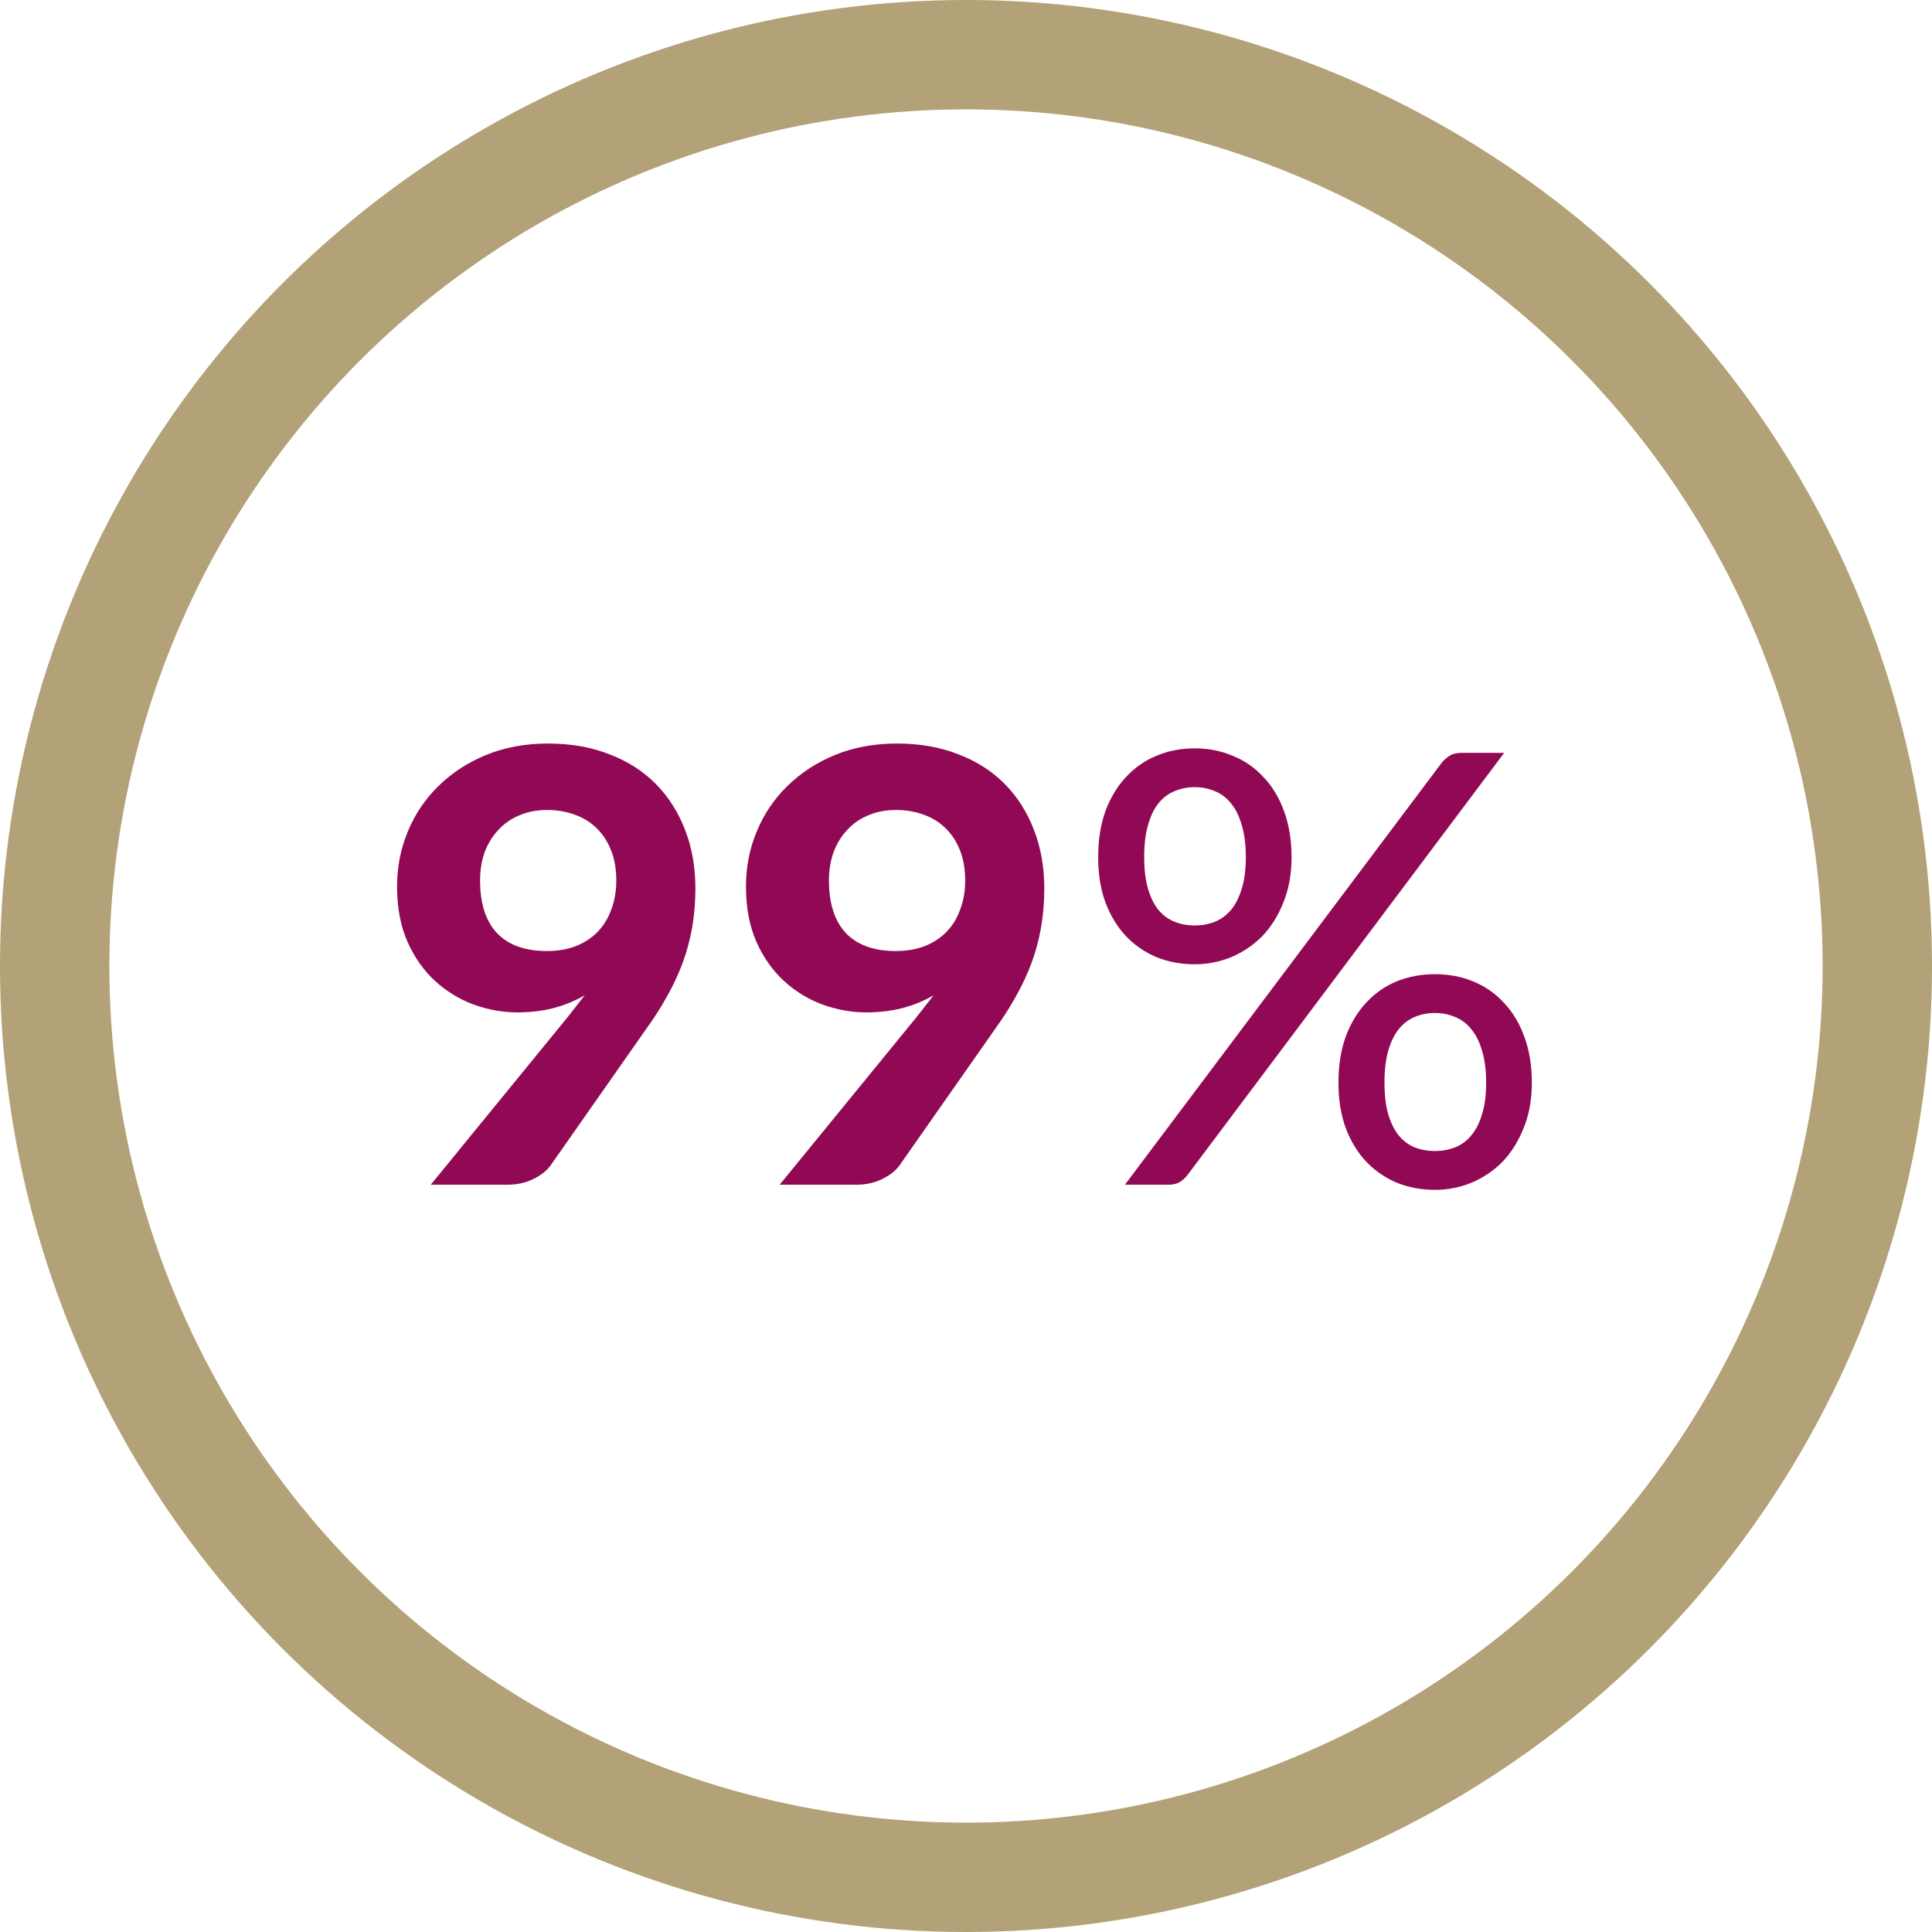
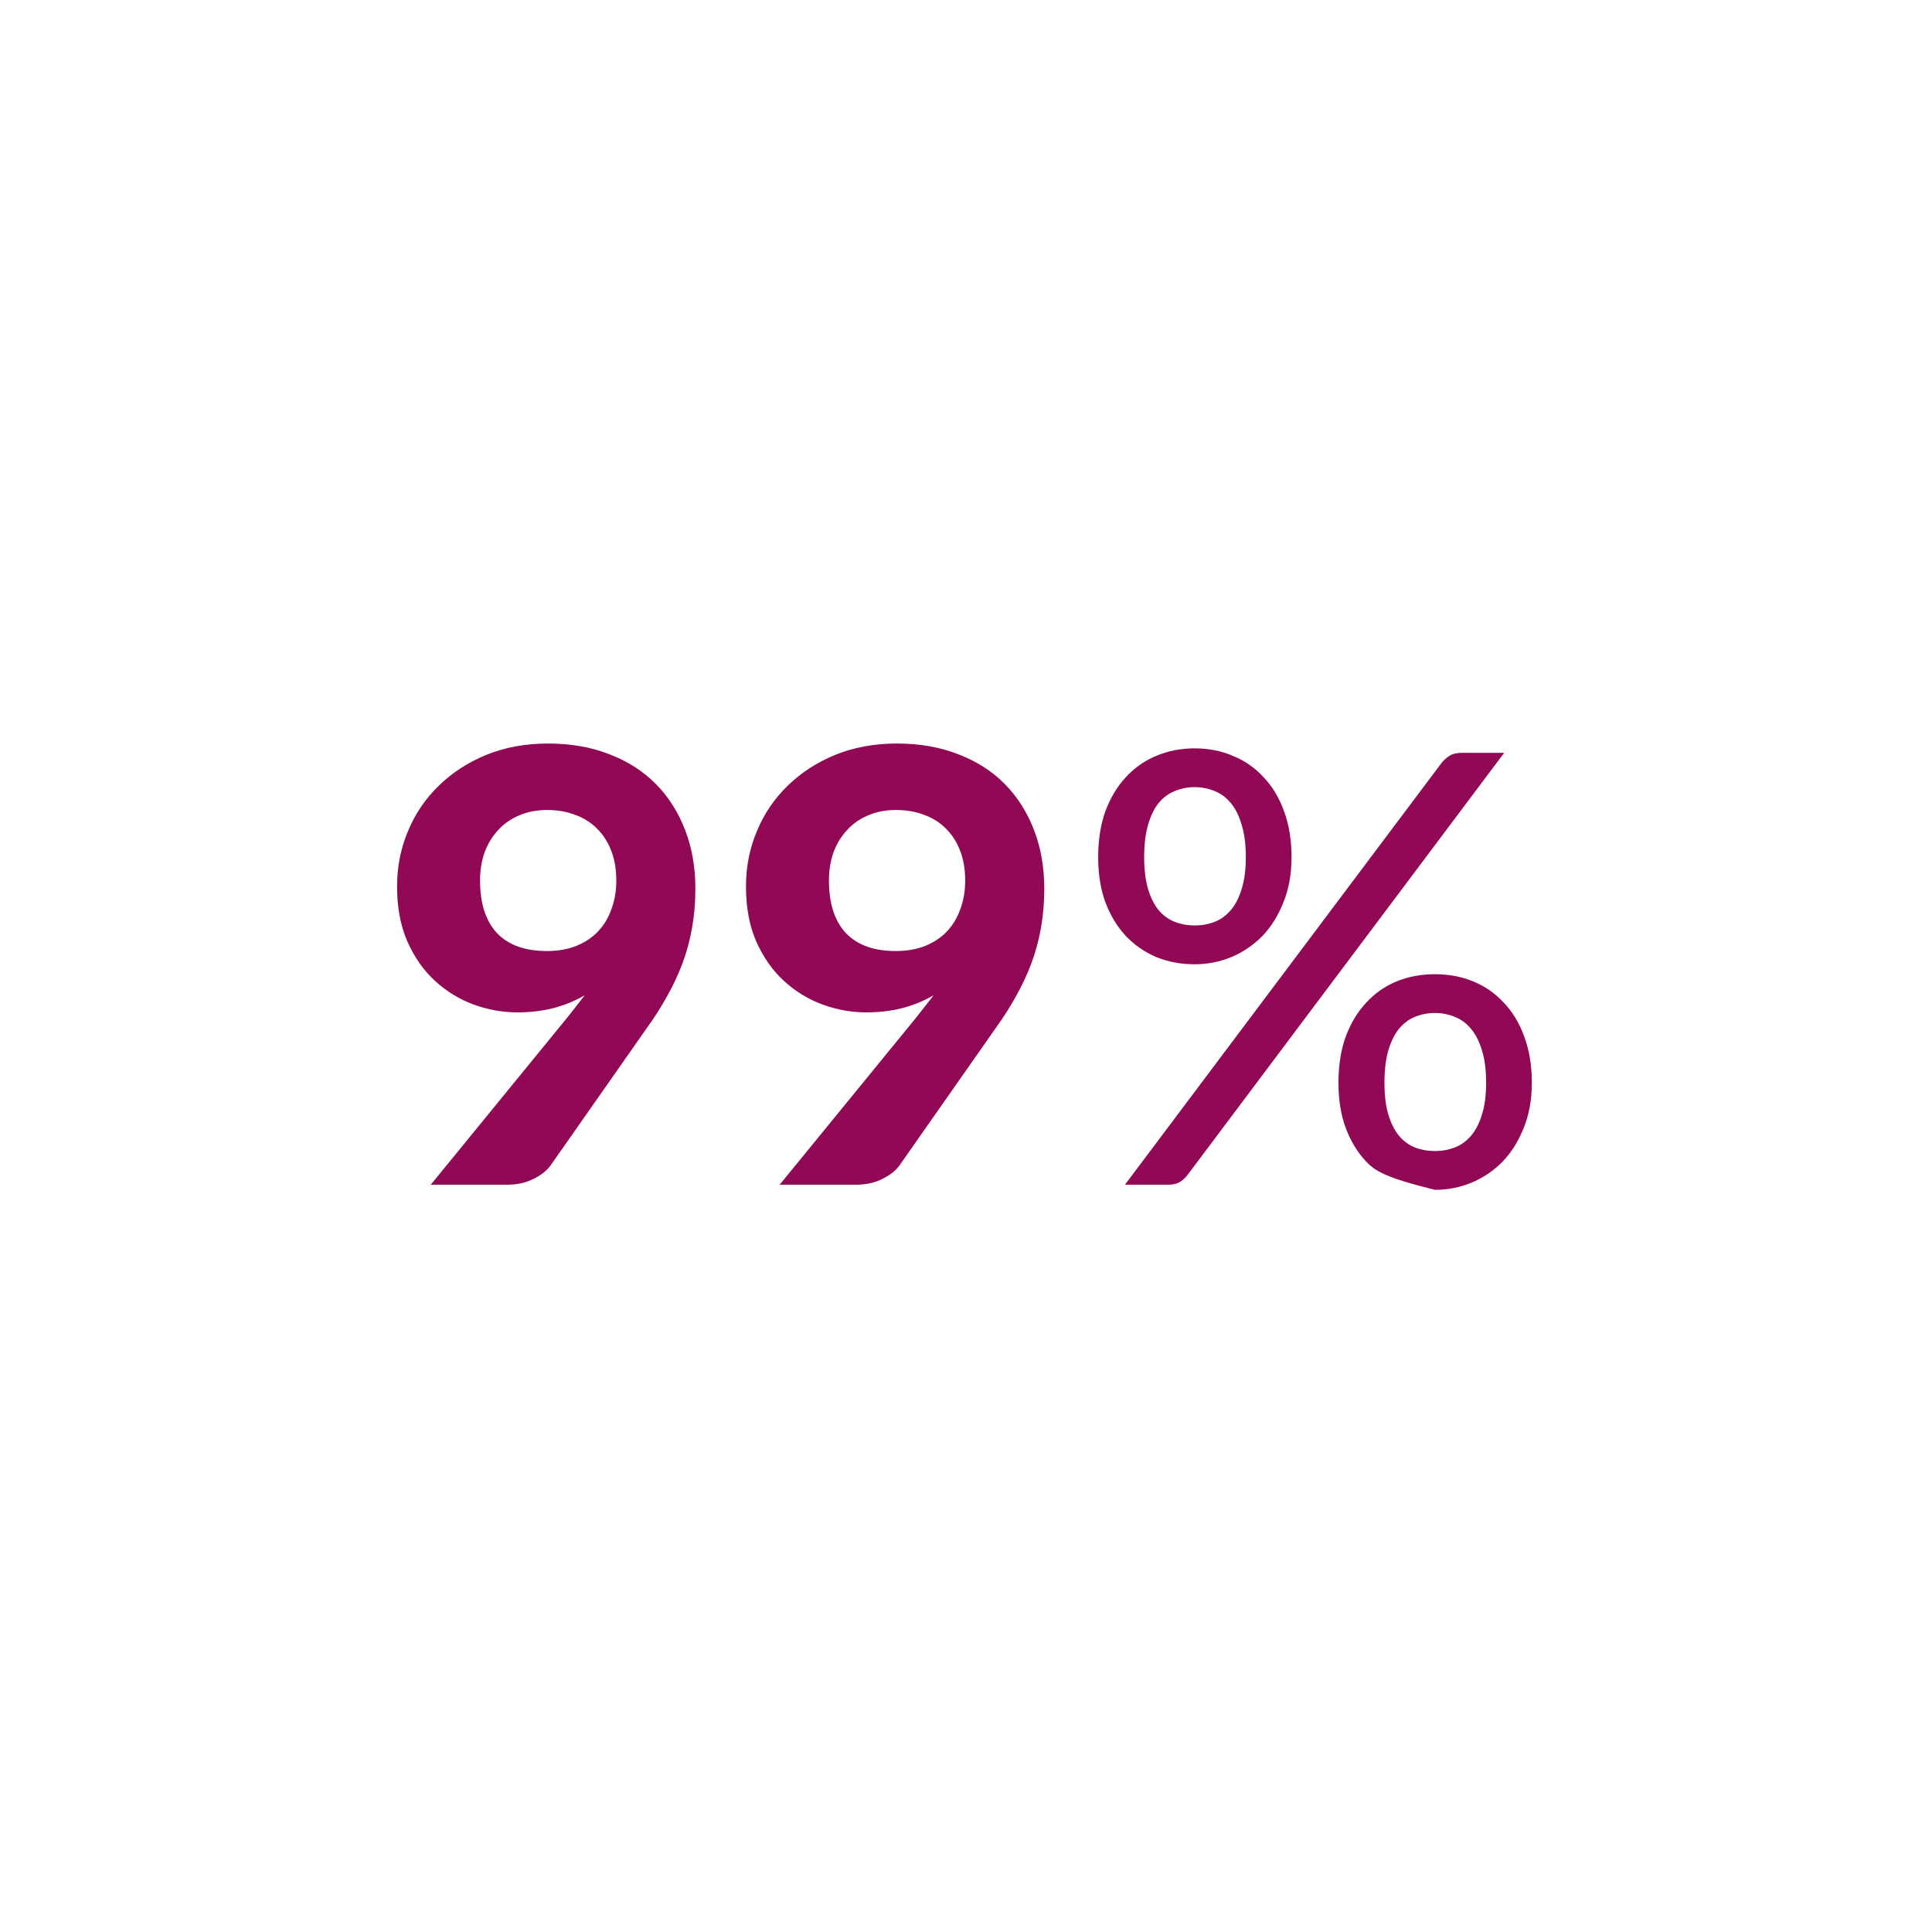
<svg xmlns="http://www.w3.org/2000/svg" width="106" height="106" viewBox="0 0 106 106" fill="none">
-   <circle cx="53" cy="53" r="50" stroke="#B3A177" stroke-width="6" />
-   <path d="M26.339 48.302C26.339 49.567 26.647 50.529 27.263 51.19C27.89 51.849 28.803 52.179 30.002 52.179C30.607 52.179 31.146 52.086 31.619 51.899C32.103 51.701 32.505 51.431 32.824 51.09C33.142 50.749 33.385 50.343 33.55 49.87C33.725 49.397 33.813 48.88 33.813 48.319C33.813 47.691 33.72 47.142 33.533 46.669C33.346 46.184 33.082 45.778 32.741 45.447C32.411 45.117 32.015 44.87 31.553 44.705C31.091 44.529 30.579 44.441 30.018 44.441C29.447 44.441 28.935 44.54 28.484 44.738C28.033 44.925 27.648 45.194 27.329 45.547C27.01 45.888 26.762 46.294 26.587 46.767C26.422 47.24 26.339 47.752 26.339 48.302ZM31.14 55.809C31.305 55.6 31.465 55.397 31.619 55.199C31.773 55.001 31.927 54.803 32.081 54.605C31.553 54.913 30.976 55.15 30.349 55.315C29.733 55.468 29.078 55.545 28.385 55.545C27.582 55.545 26.785 55.403 25.992 55.117C25.212 54.831 24.508 54.401 23.881 53.83C23.253 53.258 22.747 52.542 22.363 51.684C21.977 50.816 21.785 49.798 21.785 48.632C21.785 47.565 21.983 46.559 22.379 45.612C22.775 44.656 23.336 43.825 24.062 43.121C24.788 42.406 25.657 41.84 26.669 41.422C27.692 41.004 28.825 40.794 30.068 40.794C31.322 40.794 32.45 40.992 33.45 41.389C34.452 41.773 35.298 42.318 35.992 43.022C36.684 43.726 37.218 44.568 37.592 45.547C37.966 46.514 38.153 47.581 38.153 48.748C38.153 49.507 38.093 50.227 37.971 50.909C37.85 51.591 37.675 52.24 37.444 52.856C37.212 53.472 36.932 54.072 36.602 54.654C36.283 55.237 35.92 55.809 35.513 56.37L30.183 63.977C29.963 64.263 29.645 64.505 29.227 64.703C28.82 64.901 28.352 65 27.824 65H23.633L31.14 55.809ZM45.481 48.302C45.481 49.567 45.789 50.529 46.406 51.19C47.032 51.849 47.946 52.179 49.145 52.179C49.749 52.179 50.288 52.086 50.761 51.899C51.245 51.701 51.647 51.431 51.966 51.09C52.285 50.749 52.527 50.343 52.692 49.87C52.868 49.397 52.956 48.88 52.956 48.319C52.956 47.691 52.862 47.142 52.675 46.669C52.489 46.184 52.224 45.778 51.883 45.447C51.553 45.117 51.157 44.87 50.696 44.705C50.233 44.529 49.722 44.441 49.161 44.441C48.589 44.441 48.078 44.54 47.627 44.738C47.175 44.925 46.791 45.194 46.471 45.547C46.153 45.888 45.905 46.294 45.729 46.767C45.564 47.24 45.481 47.752 45.481 48.302ZM50.283 55.809C50.448 55.6 50.608 55.397 50.761 55.199C50.916 55.001 51.069 54.803 51.224 54.605C50.696 54.913 50.118 55.15 49.491 55.315C48.875 55.468 48.221 55.545 47.528 55.545C46.724 55.545 45.927 55.403 45.135 55.117C44.354 54.831 43.65 54.401 43.023 53.83C42.396 53.258 41.89 52.542 41.505 51.684C41.12 50.816 40.928 49.798 40.928 48.632C40.928 47.565 41.126 46.559 41.522 45.612C41.917 44.656 42.478 43.825 43.205 43.121C43.931 42.406 44.8 41.84 45.812 41.422C46.834 41.004 47.968 40.794 49.211 40.794C50.465 40.794 51.592 40.992 52.593 41.389C53.594 41.773 54.441 42.318 55.134 43.022C55.827 43.726 56.361 44.568 56.734 45.547C57.108 46.514 57.295 47.581 57.295 48.748C57.295 49.507 57.235 50.227 57.114 50.909C56.993 51.591 56.817 52.24 56.586 52.856C56.355 53.472 56.075 54.072 55.745 54.654C55.425 55.237 55.062 55.809 54.656 56.37L49.326 63.977C49.106 64.263 48.787 64.505 48.369 64.703C47.962 64.901 47.495 65 46.967 65H42.776L50.283 55.809ZM70.861 47.032C70.861 47.956 70.713 48.781 70.416 49.507C70.13 50.233 69.745 50.849 69.261 51.355C68.777 51.849 68.21 52.234 67.561 52.51C66.923 52.773 66.252 52.906 65.548 52.906C64.789 52.906 64.085 52.773 63.436 52.51C62.798 52.234 62.243 51.849 61.77 51.355C61.297 50.849 60.923 50.233 60.648 49.507C60.384 48.781 60.252 47.956 60.252 47.032C60.252 46.086 60.384 45.244 60.648 44.507C60.923 43.77 61.297 43.148 61.77 42.642C62.243 42.126 62.798 41.735 63.436 41.471C64.085 41.196 64.789 41.059 65.548 41.059C66.307 41.059 67.006 41.196 67.644 41.471C68.293 41.735 68.854 42.126 69.327 42.642C69.811 43.148 70.185 43.77 70.449 44.507C70.724 45.244 70.861 46.086 70.861 47.032ZM68.353 47.032C68.353 46.328 68.276 45.733 68.122 45.249C67.979 44.755 67.781 44.358 67.528 44.062C67.275 43.754 66.978 43.533 66.637 43.401C66.296 43.258 65.933 43.187 65.548 43.187C65.163 43.187 64.8 43.258 64.459 43.401C64.118 43.533 63.821 43.754 63.568 44.062C63.326 44.358 63.134 44.755 62.991 45.249C62.848 45.733 62.776 46.328 62.776 47.032C62.776 47.714 62.848 48.297 62.991 48.781C63.134 49.254 63.326 49.639 63.568 49.935C63.821 50.233 64.118 50.447 64.459 50.579C64.8 50.711 65.163 50.777 65.548 50.777C65.933 50.777 66.296 50.711 66.637 50.579C66.978 50.447 67.275 50.233 67.528 49.935C67.781 49.639 67.979 49.254 68.122 48.781C68.276 48.297 68.353 47.714 68.353 47.032ZM79.111 41.834C79.232 41.691 79.37 41.57 79.524 41.471C79.689 41.361 79.914 41.306 80.2 41.306H82.527L65.136 64.489C65.015 64.642 64.872 64.769 64.707 64.868C64.542 64.956 64.344 65 64.113 65H61.72L79.111 41.834ZM84.045 59.407C84.045 60.331 83.896 61.156 83.599 61.882C83.313 62.608 82.928 63.224 82.444 63.73C81.96 64.225 81.394 64.609 80.745 64.885C80.107 65.148 79.436 65.281 78.732 65.281C77.973 65.281 77.269 65.148 76.62 64.885C75.982 64.609 75.426 64.225 74.953 63.73C74.48 63.224 74.106 62.608 73.831 61.882C73.567 61.156 73.435 60.331 73.435 59.407C73.435 58.461 73.567 57.619 73.831 56.882C74.106 56.145 74.48 55.523 74.953 55.017C75.426 54.501 75.982 54.11 76.62 53.846C77.269 53.582 77.973 53.45 78.732 53.45C79.491 53.45 80.189 53.582 80.827 53.846C81.476 54.11 82.037 54.501 82.51 55.017C82.994 55.523 83.368 56.145 83.632 56.882C83.907 57.619 84.045 58.461 84.045 59.407ZM81.537 59.407C81.537 58.703 81.46 58.108 81.306 57.624C81.163 57.141 80.965 56.75 80.712 56.453C80.459 56.145 80.162 55.925 79.821 55.793C79.48 55.65 79.117 55.578 78.732 55.578C78.336 55.578 77.967 55.65 77.626 55.793C77.296 55.925 77.005 56.145 76.752 56.453C76.51 56.75 76.317 57.141 76.174 57.624C76.031 58.108 75.96 58.703 75.96 59.407C75.96 60.099 76.031 60.682 76.174 61.156C76.317 61.629 76.51 62.014 76.752 62.31C77.005 62.608 77.296 62.822 77.626 62.954C77.967 63.086 78.336 63.152 78.732 63.152C79.117 63.152 79.48 63.086 79.821 62.954C80.162 62.822 80.459 62.608 80.712 62.31C80.965 62.014 81.163 61.629 81.306 61.156C81.46 60.682 81.537 60.099 81.537 59.407Z" fill="#910954" />
+   <path d="M26.339 48.302C26.339 49.567 26.647 50.529 27.263 51.19C27.89 51.849 28.803 52.179 30.002 52.179C30.607 52.179 31.146 52.086 31.619 51.899C32.103 51.701 32.505 51.431 32.824 51.09C33.142 50.749 33.385 50.343 33.55 49.87C33.725 49.397 33.813 48.88 33.813 48.319C33.813 47.691 33.72 47.142 33.533 46.669C33.346 46.184 33.082 45.778 32.741 45.447C32.411 45.117 32.015 44.87 31.553 44.705C31.091 44.529 30.579 44.441 30.018 44.441C29.447 44.441 28.935 44.54 28.484 44.738C28.033 44.925 27.648 45.194 27.329 45.547C27.01 45.888 26.762 46.294 26.587 46.767C26.422 47.24 26.339 47.752 26.339 48.302ZM31.14 55.809C31.305 55.6 31.465 55.397 31.619 55.199C31.773 55.001 31.927 54.803 32.081 54.605C31.553 54.913 30.976 55.15 30.349 55.315C29.733 55.468 29.078 55.545 28.385 55.545C27.582 55.545 26.785 55.403 25.992 55.117C25.212 54.831 24.508 54.401 23.881 53.83C23.253 53.258 22.747 52.542 22.363 51.684C21.977 50.816 21.785 49.798 21.785 48.632C21.785 47.565 21.983 46.559 22.379 45.612C22.775 44.656 23.336 43.825 24.062 43.121C24.788 42.406 25.657 41.84 26.669 41.422C27.692 41.004 28.825 40.794 30.068 40.794C31.322 40.794 32.45 40.992 33.45 41.389C34.452 41.773 35.298 42.318 35.992 43.022C36.684 43.726 37.218 44.568 37.592 45.547C37.966 46.514 38.153 47.581 38.153 48.748C38.153 49.507 38.093 50.227 37.971 50.909C37.85 51.591 37.675 52.24 37.444 52.856C37.212 53.472 36.932 54.072 36.602 54.654C36.283 55.237 35.92 55.809 35.513 56.37L30.183 63.977C29.963 64.263 29.645 64.505 29.227 64.703C28.82 64.901 28.352 65 27.824 65H23.633L31.14 55.809ZM45.481 48.302C45.481 49.567 45.789 50.529 46.406 51.19C47.032 51.849 47.946 52.179 49.145 52.179C49.749 52.179 50.288 52.086 50.761 51.899C51.245 51.701 51.647 51.431 51.966 51.09C52.285 50.749 52.527 50.343 52.692 49.87C52.868 49.397 52.956 48.88 52.956 48.319C52.956 47.691 52.862 47.142 52.675 46.669C52.489 46.184 52.224 45.778 51.883 45.447C51.553 45.117 51.157 44.87 50.696 44.705C50.233 44.529 49.722 44.441 49.161 44.441C48.589 44.441 48.078 44.54 47.627 44.738C47.175 44.925 46.791 45.194 46.471 45.547C46.153 45.888 45.905 46.294 45.729 46.767C45.564 47.24 45.481 47.752 45.481 48.302ZM50.283 55.809C50.448 55.6 50.608 55.397 50.761 55.199C50.916 55.001 51.069 54.803 51.224 54.605C50.696 54.913 50.118 55.15 49.491 55.315C48.875 55.468 48.221 55.545 47.528 55.545C46.724 55.545 45.927 55.403 45.135 55.117C44.354 54.831 43.65 54.401 43.023 53.83C42.396 53.258 41.89 52.542 41.505 51.684C41.12 50.816 40.928 49.798 40.928 48.632C40.928 47.565 41.126 46.559 41.522 45.612C41.917 44.656 42.478 43.825 43.205 43.121C43.931 42.406 44.8 41.84 45.812 41.422C46.834 41.004 47.968 40.794 49.211 40.794C50.465 40.794 51.592 40.992 52.593 41.389C53.594 41.773 54.441 42.318 55.134 43.022C55.827 43.726 56.361 44.568 56.734 45.547C57.108 46.514 57.295 47.581 57.295 48.748C57.295 49.507 57.235 50.227 57.114 50.909C56.993 51.591 56.817 52.24 56.586 52.856C56.355 53.472 56.075 54.072 55.745 54.654C55.425 55.237 55.062 55.809 54.656 56.37L49.326 63.977C49.106 64.263 48.787 64.505 48.369 64.703C47.962 64.901 47.495 65 46.967 65H42.776L50.283 55.809ZM70.861 47.032C70.861 47.956 70.713 48.781 70.416 49.507C70.13 50.233 69.745 50.849 69.261 51.355C68.777 51.849 68.21 52.234 67.561 52.51C66.923 52.773 66.252 52.906 65.548 52.906C64.789 52.906 64.085 52.773 63.436 52.51C62.798 52.234 62.243 51.849 61.77 51.355C61.297 50.849 60.923 50.233 60.648 49.507C60.384 48.781 60.252 47.956 60.252 47.032C60.252 46.086 60.384 45.244 60.648 44.507C60.923 43.77 61.297 43.148 61.77 42.642C62.243 42.126 62.798 41.735 63.436 41.471C64.085 41.196 64.789 41.059 65.548 41.059C66.307 41.059 67.006 41.196 67.644 41.471C68.293 41.735 68.854 42.126 69.327 42.642C69.811 43.148 70.185 43.77 70.449 44.507C70.724 45.244 70.861 46.086 70.861 47.032ZM68.353 47.032C68.353 46.328 68.276 45.733 68.122 45.249C67.979 44.755 67.781 44.358 67.528 44.062C67.275 43.754 66.978 43.533 66.637 43.401C66.296 43.258 65.933 43.187 65.548 43.187C65.163 43.187 64.8 43.258 64.459 43.401C64.118 43.533 63.821 43.754 63.568 44.062C63.326 44.358 63.134 44.755 62.991 45.249C62.848 45.733 62.776 46.328 62.776 47.032C62.776 47.714 62.848 48.297 62.991 48.781C63.134 49.254 63.326 49.639 63.568 49.935C63.821 50.233 64.118 50.447 64.459 50.579C64.8 50.711 65.163 50.777 65.548 50.777C65.933 50.777 66.296 50.711 66.637 50.579C66.978 50.447 67.275 50.233 67.528 49.935C67.781 49.639 67.979 49.254 68.122 48.781C68.276 48.297 68.353 47.714 68.353 47.032ZM79.111 41.834C79.232 41.691 79.37 41.57 79.524 41.471C79.689 41.361 79.914 41.306 80.2 41.306H82.527L65.136 64.489C65.015 64.642 64.872 64.769 64.707 64.868C64.542 64.956 64.344 65 64.113 65H61.72L79.111 41.834ZM84.045 59.407C84.045 60.331 83.896 61.156 83.599 61.882C83.313 62.608 82.928 63.224 82.444 63.73C81.96 64.225 81.394 64.609 80.745 64.885C80.107 65.148 79.436 65.281 78.732 65.281C75.982 64.609 75.426 64.225 74.953 63.73C74.48 63.224 74.106 62.608 73.831 61.882C73.567 61.156 73.435 60.331 73.435 59.407C73.435 58.461 73.567 57.619 73.831 56.882C74.106 56.145 74.48 55.523 74.953 55.017C75.426 54.501 75.982 54.11 76.62 53.846C77.269 53.582 77.973 53.45 78.732 53.45C79.491 53.45 80.189 53.582 80.827 53.846C81.476 54.11 82.037 54.501 82.51 55.017C82.994 55.523 83.368 56.145 83.632 56.882C83.907 57.619 84.045 58.461 84.045 59.407ZM81.537 59.407C81.537 58.703 81.46 58.108 81.306 57.624C81.163 57.141 80.965 56.75 80.712 56.453C80.459 56.145 80.162 55.925 79.821 55.793C79.48 55.65 79.117 55.578 78.732 55.578C78.336 55.578 77.967 55.65 77.626 55.793C77.296 55.925 77.005 56.145 76.752 56.453C76.51 56.75 76.317 57.141 76.174 57.624C76.031 58.108 75.96 58.703 75.96 59.407C75.96 60.099 76.031 60.682 76.174 61.156C76.317 61.629 76.51 62.014 76.752 62.31C77.005 62.608 77.296 62.822 77.626 62.954C77.967 63.086 78.336 63.152 78.732 63.152C79.117 63.152 79.48 63.086 79.821 62.954C80.162 62.822 80.459 62.608 80.712 62.31C80.965 62.014 81.163 61.629 81.306 61.156C81.46 60.682 81.537 60.099 81.537 59.407Z" fill="#910954" />
</svg>